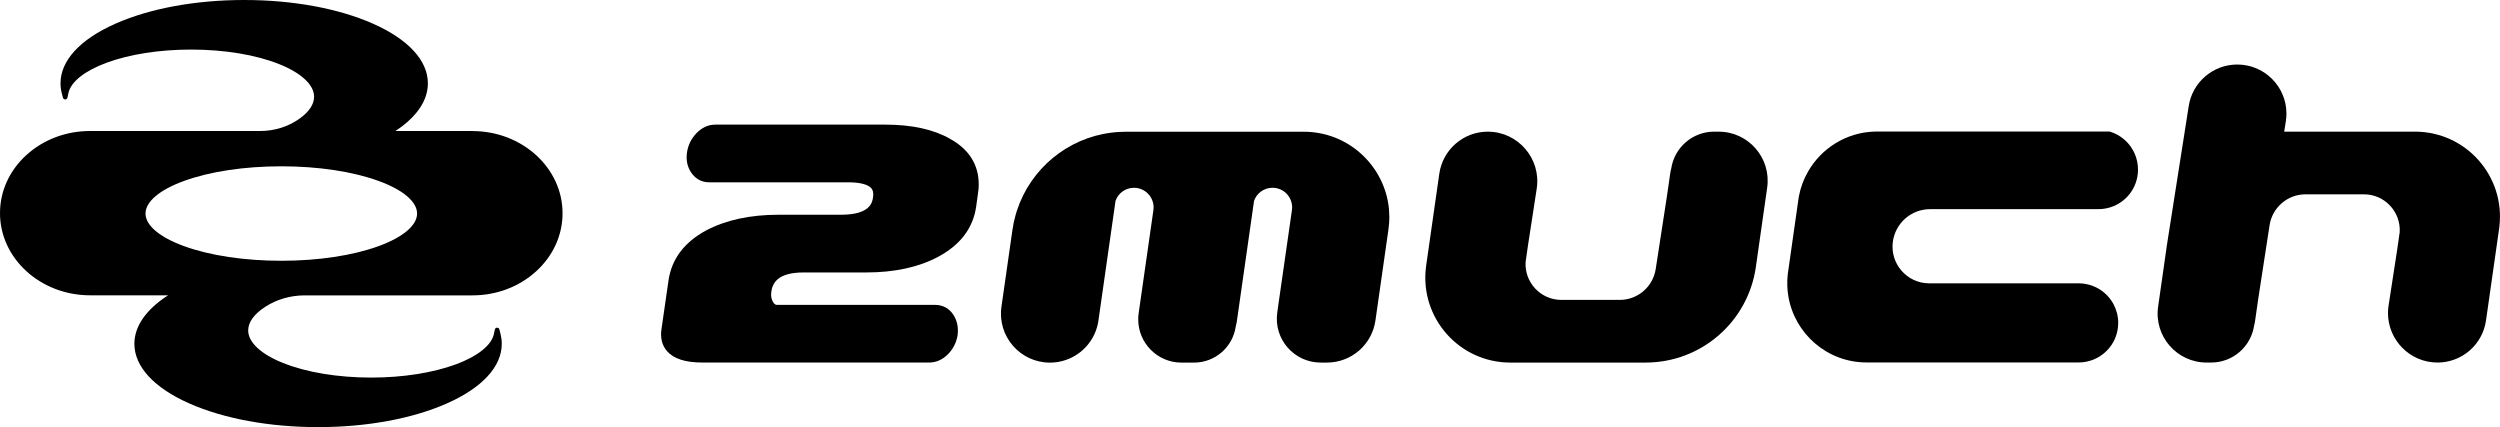
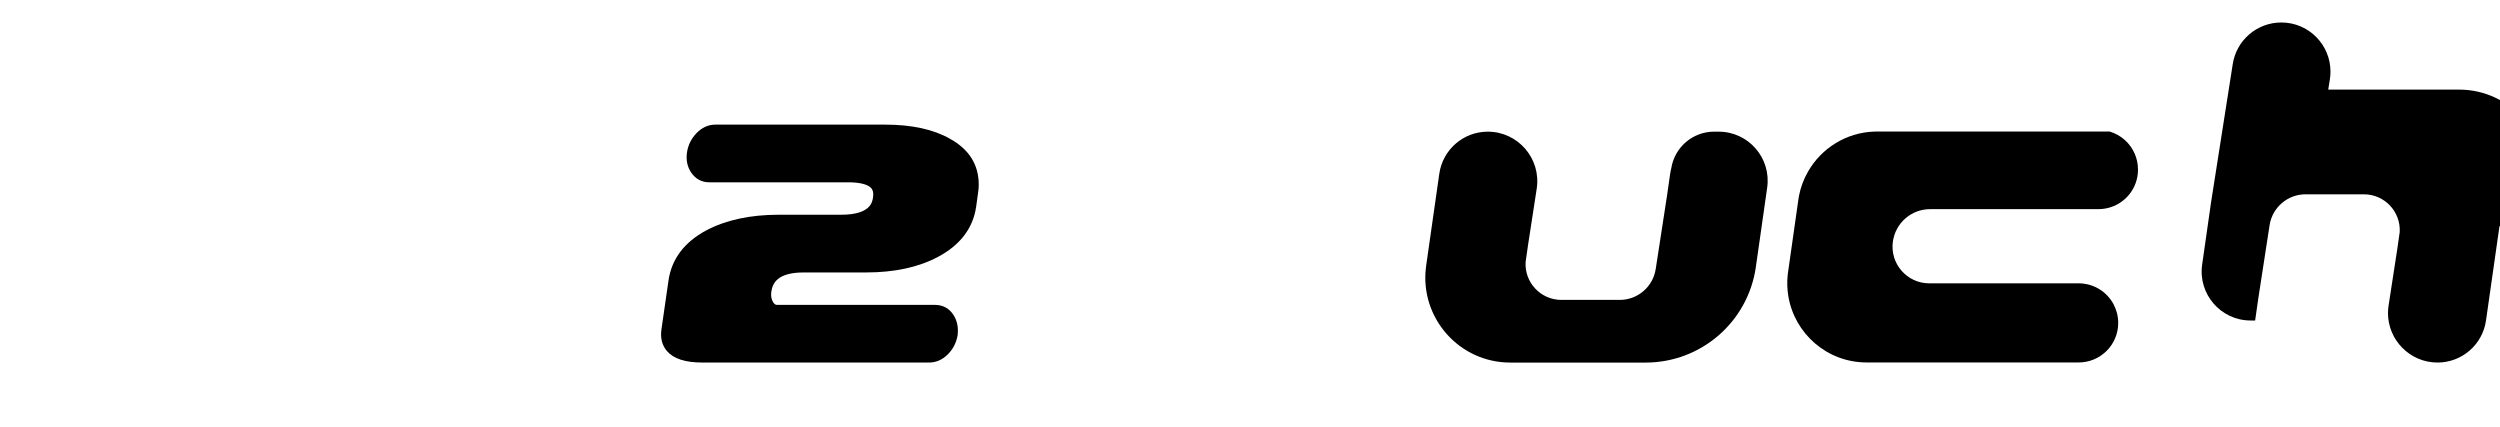
<svg xmlns="http://www.w3.org/2000/svg" id="Calque_1" data-name="Calque 1" viewBox="0 0 866.38 148.01">
  <defs>
    <style>
      .cls-1 {
        fill: none;
      }

      .cls-1, .cls-2 {
        stroke-width: 0px;
      }

      .cls-2 {
        fill: #000;
      }
    </style>
  </defs>
  <g>
    <g>
      <path class="cls-2" d="M339.19,63.94c0,.95-.09,1.94-.25,2.97l-.66,4.79c-1.1,7.42-5.54,13.24-13.21,17.32-6.72,3.59-15.1,5.4-24.89,5.4h-21.67c-9.18,0-10.8,3.82-11.21,6.69-.2,1.4,0,2.56.6,3.57.56.9,1.01.98,1.44.98h54.72c2.67,0,4.85,1.18,6.32,3.41,1.29,1.97,1.79,4.3,1.5,6.91,0,.03-.01.07-.01.1-.39,2.53-1.49,4.74-3.26,6.58-1.92,1.98-4.15,2.98-6.65,2.98h-78.49c-6.01,0-10.06-1.31-12.37-4.02-1.7-2-2.33-4.59-1.85-7.65l2.43-16.83c1.09-7.41,5.49-13.23,13.11-17.32,6.8-3.58,15.21-5.4,24.99-5.4h21.67c10.24,0,10.86-4.37,11.1-6.02.31-2.14-.39-2.93-.62-3.19-1.12-1.3-3.95-2.03-7.95-2.03h-48.2c-2.59,0-4.74-1.16-6.23-3.36-1.38-2.03-1.87-4.4-1.46-7.07.39-2.53,1.49-4.74,3.26-6.58,1.92-1.98,4.12-2.98,6.54-2.98h58.92c9.16,0,16.7,1.65,22.38,4.89,6.62,3.64,9.99,8.98,9.99,15.85" />
      <path class="cls-2" d="M740.93,58.77c0,3.32-1.17,6.36-3.12,8.72-.27.34-.58.67-.89.98-2.48,2.48-5.91,4.01-9.71,4.01h-58.32c-3.27,0-6.28,1.21-8.59,3.22-2.3,2.02-3.9,4.85-4.33,8.09-1.02,7.62,4.92,14.4,12.61,14.4h51.77c5.2,0,9.73,2.89,12.05,7.14,1.06,1.95,1.67,4.2,1.67,6.57,0,3.8-1.53,7.21-4,9.69h-.01c-2.48,2.49-5.91,4.02-9.71,4.02h-73.46c-13.82,0-25-10.1-27.14-22.95-.4-2.4-.49-4.89-.22-7.44.02-.17.05-.35.07-.54l3.62-25.44c.01-.07.02-.15.03-.22.06-.37.11-.73.18-1.1.58-3.05,1.68-5.91,3.17-8.49,4.63-8.08,13.22-13.5,22.94-13.83.32-.01.63-.01.95-.01h80.63c3.92,1.17,7.1,4.02,8.69,7.73.72,1.67,1.11,3.5,1.11,5.42" />
-       <path class="cls-2" d="M481.47,75.31c0,.45-.01.88-.03,1.33-.01.26-.02.53-.05.79-.05.72-.13,1.43-.23,2.15l-4.5,31.49c-.6,4.18-2.69,7.83-5.68,10.43-3,2.59-6.89,4.15-11.12,4.15h-2.18c-9.25,0-16.36-8.2-15.04-17.35l.24-1.7v-.06s4.84-33.72,4.84-33.72c.05-.33.07-.65.07-.97,0-3.68-3-6.78-6.79-6.78-2.94,0-5.49,1.86-6.41,4.55l-5.92,41.46c-.1.7-.24,1.38-.42,2.05-.51,3.59-2.31,6.72-4.89,8.96-2.57,2.23-5.93,3.57-9.56,3.57h-4.36c-8.39,0-14.99-6.84-14.99-14.96,0-.71.05-1.43.15-2.15l5.11-35.72c.05-.33.07-.65.07-.97,0-3.68-3-6.78-6.79-6.78-2.94,0-5.49,1.86-6.41,4.55h0s-5.92,41.46-5.92,41.46c-.1.7-.24,1.38-.42,2.05v.02c-1.98,7.3-8.65,12.51-16.38,12.51-10.32,0-18.26-9.13-16.81-19.35v-.02l3.82-26.69c.25-1.79.63-3.54,1.12-5.24.14-.49.29-.98.45-1.46,4.77-14.47,17.5-25.05,32.73-26.94.5-.07,1.02-.11,1.53-.16.53-.05,1.06-.08,1.6-.1.56-.03,1.14-.05,1.71-.05h61.73l1.62.03c14.87.77,26.57,12.38,27.98,26.66l.15,3Z" />
      <path class="cls-2" d="M595.61,45.63c10.33,0,18.27,9.15,16.81,19.38l-3.93,27.55c-2.72,18.99-18.98,33.09-38.17,33.09h-46.94c-17.66,0-31.3-15.43-29.23-32.88.05-.35.09-.72.14-1.07l4.5-31.49c1.19-8.36,8.36-14.58,16.8-14.58,10.52,0,18.56,9.38,16.96,19.77l-3.03,19.68-.82,5.75c-.41,7.02,5.19,13.1,12.4,13.1h20.23c6.22,0,11.51-4.54,12.46-10.69l3.91-25.37,1.1-7.67c.09-.62.21-1.21.37-1.81,1.13-7.35,7.45-12.77,14.89-12.77h1.55Z" />
-       <path class="cls-2" d="M866.17,78.5c-.05.35-.09.72-.14,1.07l-4.5,31.49c-.59,4.18-2.69,7.83-5.68,10.43-3,2.6-6.9,4.15-11.12,4.15-9.61,0-17.17-7.84-17.17-17.14,0-.87.07-1.75.21-2.64l3.03-19.67.82-5.75c.41-7.02-5.19-13.1-12.4-13.1h-20.23c-6.22,0-11.51,4.54-12.46,10.69l-3.91,25.37-1.1,7.67c-.09.62-.21,1.21-.37,1.81-.11.72-.27,1.43-.48,2.11-.85,2.78-2.48,5.2-4.6,7.03-2.65,2.28-6.09,3.62-9.81,3.62h-1.56c-10.33,0-18.27-9.14-16.8-19.38l3.05-21.35,1.45-9.24,6.08-38.75c1.22-8.37,8.4-14.56,16.86-14.56,9.53,0,17.03,7.76,17.03,16.99,0,.82-.06,1.66-.18,2.5l-.6,3.77h45.34c17.66,0,31.3,15.43,29.23,32.88" />
+       <path class="cls-2" d="M866.17,78.5c-.05.35-.09.72-.14,1.07l-4.5,31.49c-.59,4.18-2.69,7.83-5.68,10.43-3,2.6-6.9,4.15-11.12,4.15-9.61,0-17.17-7.84-17.17-17.14,0-.87.07-1.75.21-2.64l3.03-19.67.82-5.75c.41-7.02-5.19-13.1-12.4-13.1h-20.23c-6.22,0-11.51,4.54-12.46,10.69l-3.91,25.37-1.1,7.67h-1.56c-10.33,0-18.27-9.14-16.8-19.38l3.05-21.35,1.45-9.24,6.08-38.75c1.22-8.37,8.4-14.56,16.86-14.56,9.53,0,17.03,7.76,17.03,16.99,0,.82-.06,1.66-.18,2.5l-.6,3.77h45.34c17.66,0,31.3,15.43,29.23,32.88" />
    </g>
-     <path class="cls-2" d="M163.74,45.39h-26.69c2.93-1.92,5.32-3.99,7.14-6.19,2.72-3.28,4.09-6.75,4.09-10.32,0-7.89-6.75-15.23-19-20.67C117.34,2.92,101.48,0,84.63,0s-32.72,2.92-44.66,8.22c-12.25,5.44-19,12.78-19,20.67,0,1.14.15,2.29.44,3.42l.4,1.55c.21.82,1.39.8,1.57-.03l.33-1.57c.83-3.89,5.64-7.72,13.2-10.51,7.99-2.95,18.39-4.57,29.3-4.57,11.56,0,22.41,1.79,30.55,5.05,7.69,3.07,12.09,7.19,12.09,11.3,0,2.62-1.74,5.2-4.96,7.53-3.99,2.88-8.82,4.34-13.74,4.34H31.23c-8.33,0-16.16,2.95-22.05,8.3C3.26,59.07,0,66.24,0,73.87c0,15.7,14.01,28.47,31.23,28.47h27.03c-7.57,4.84-11.69,10.7-11.69,16.79,0,7.9,6.75,15.24,19,20.67,11.95,5.3,27.81,8.22,44.66,8.22s32.72-2.92,44.66-8.22c12.26-5.43,19-12.77,19-20.67,0-1.14-.15-2.29-.43-3.42l-.4-1.55c-.21-.82-1.39-.8-1.57.03l-.33,1.57c-.83,3.89-5.64,7.73-13.2,10.51-7.99,2.95-18.39,4.58-29.3,4.58-11.56,0-22.41-1.8-30.55-5.05-7.69-3.07-12.1-7.19-12.1-11.3,0-2.85,2.04-5.65,5.81-8.11,4.1-2.69,8.93-4.03,13.83-4.03h58.07c8.32,0,16.15-2.95,22.04-8.3,5.93-5.39,9.19-12.55,9.19-20.17,0-15.7-14.01-28.47-31.23-28.47ZM131.19,85.3c-8.98,3.27-20.95,5.07-33.7,5.07s-24.72-1.8-33.71-5.07c-8.49-3.09-13.35-7.2-13.35-11.3s4.86-8.21,13.35-11.3c8.98-3.27,20.95-5.07,33.71-5.07s24.72,1.8,33.7,5.07c8.49,3.09,13.35,7.21,13.35,11.3s-4.86,8.21-13.35,11.3Z" />
  </g>
-   <rect class="cls-1" x="298.48" y="-342.57" width="921.29" height="521.45" />
</svg>